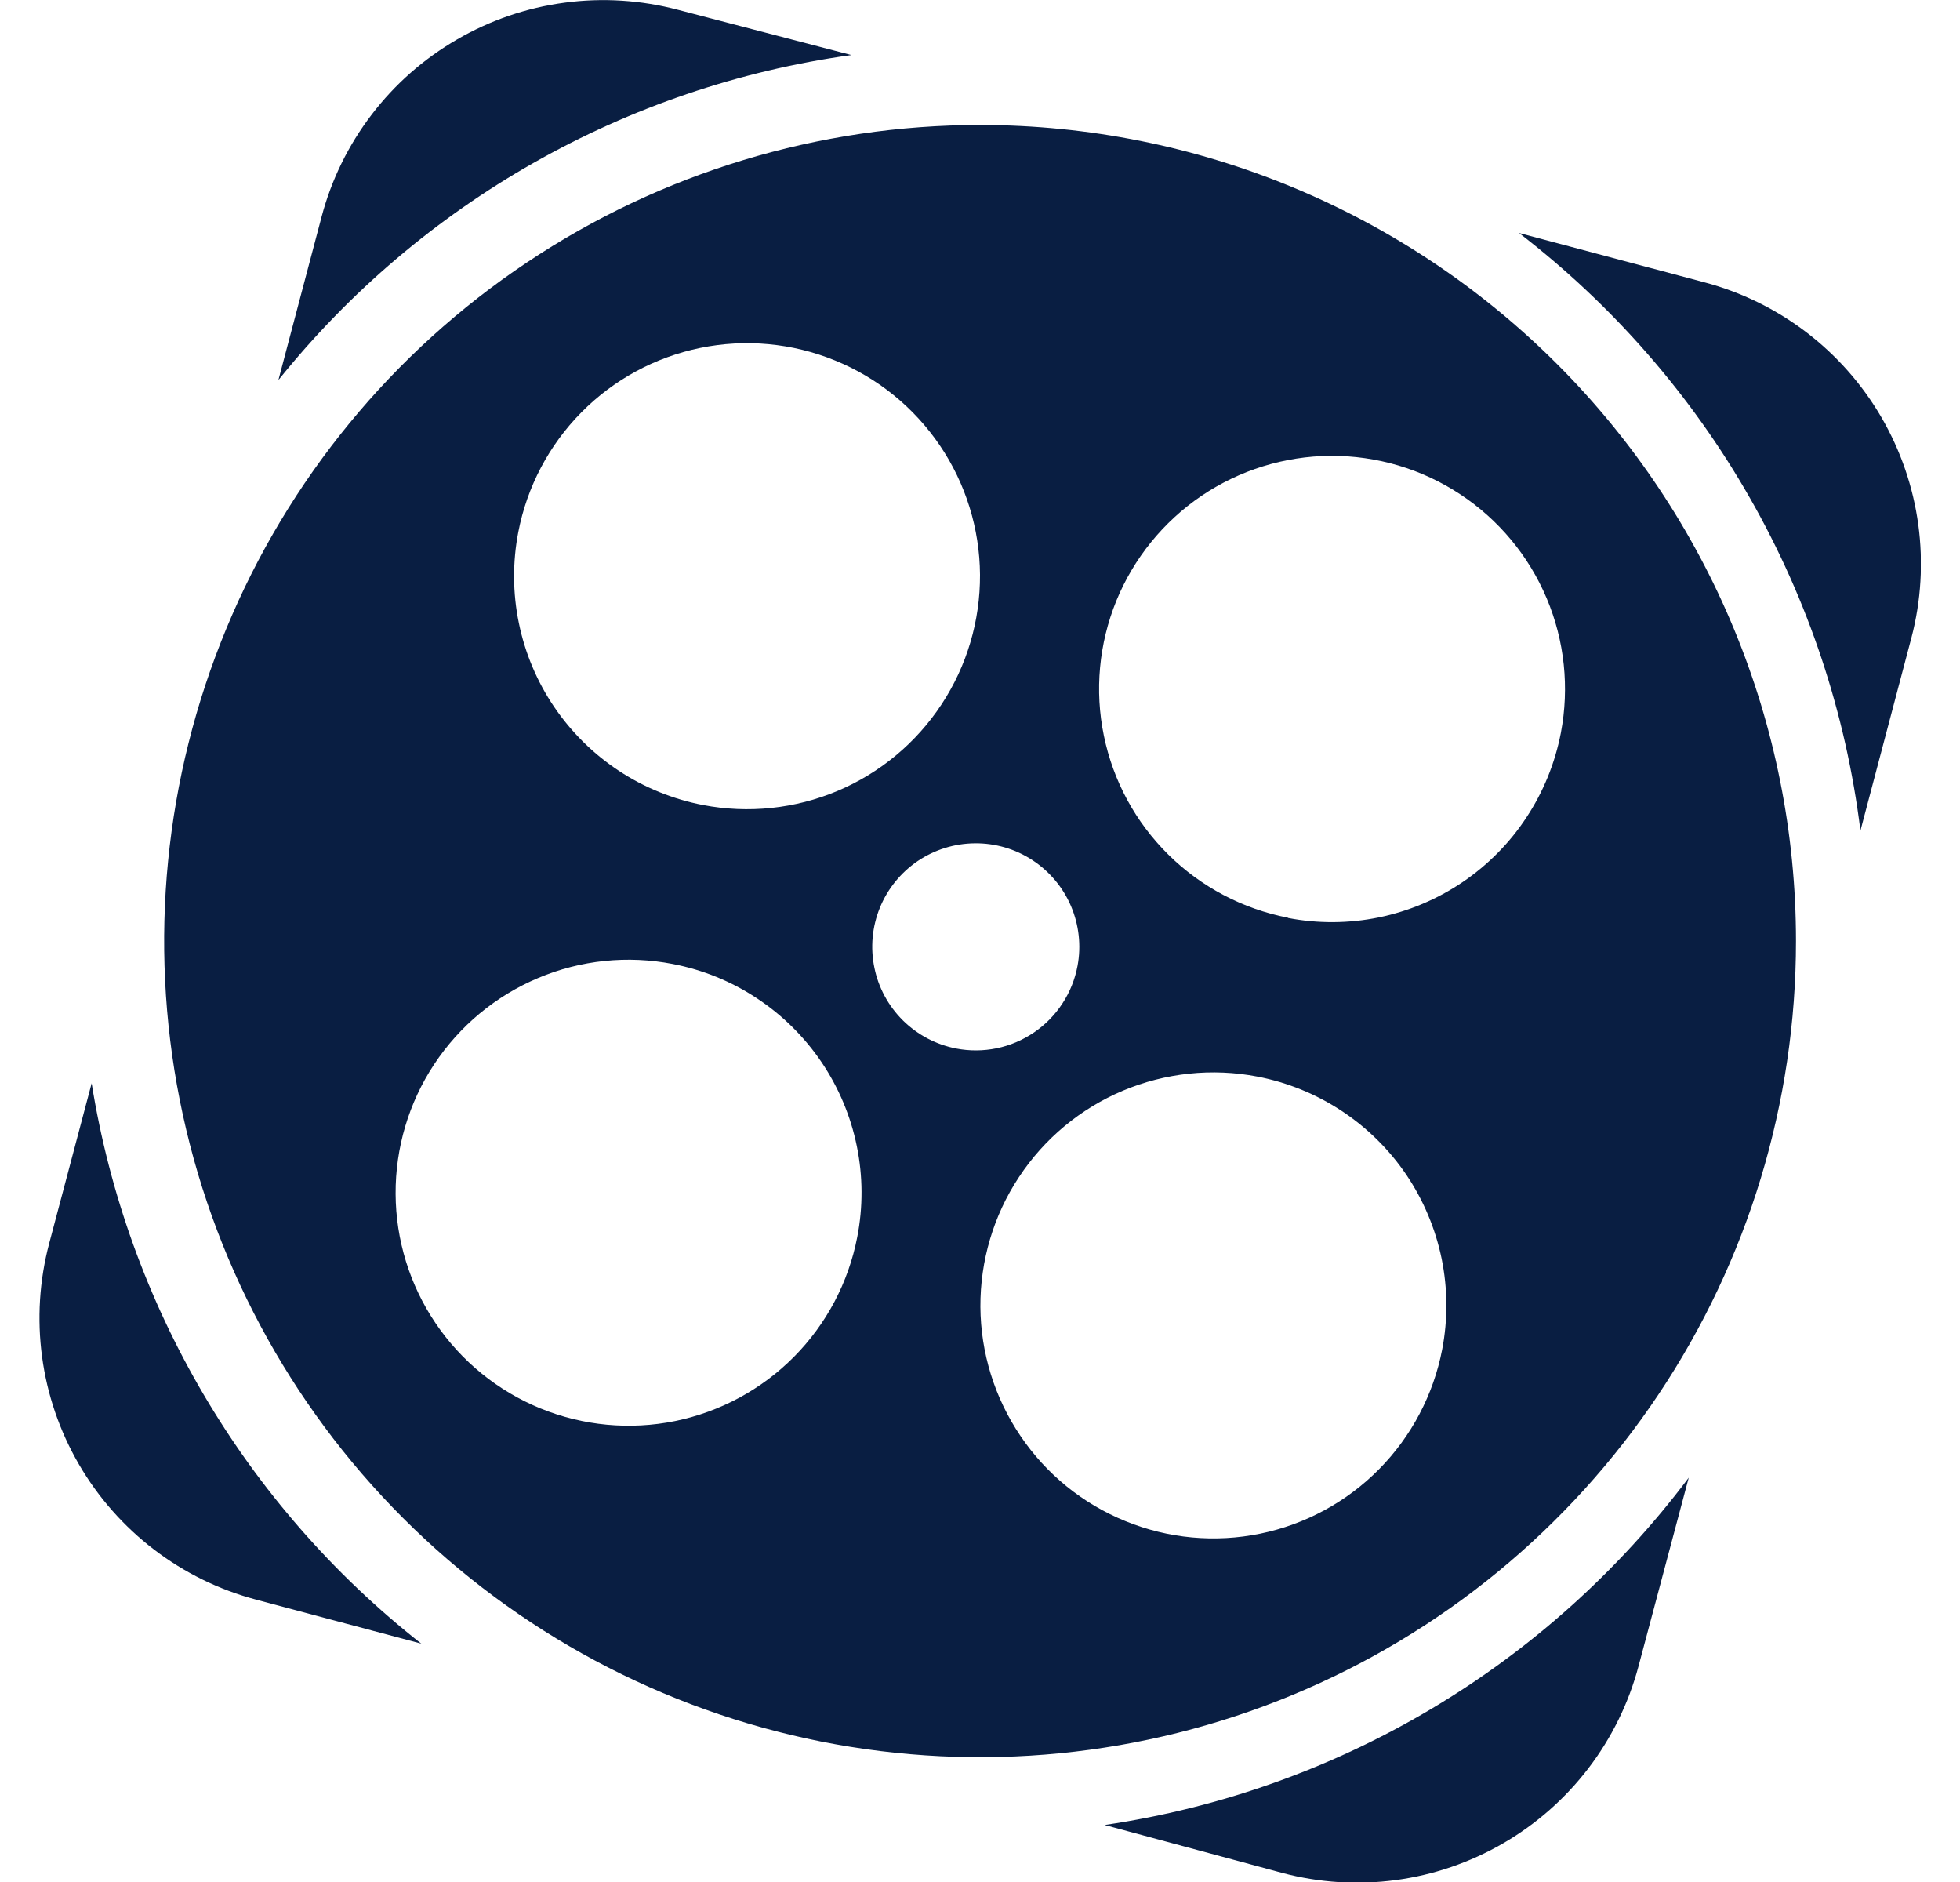
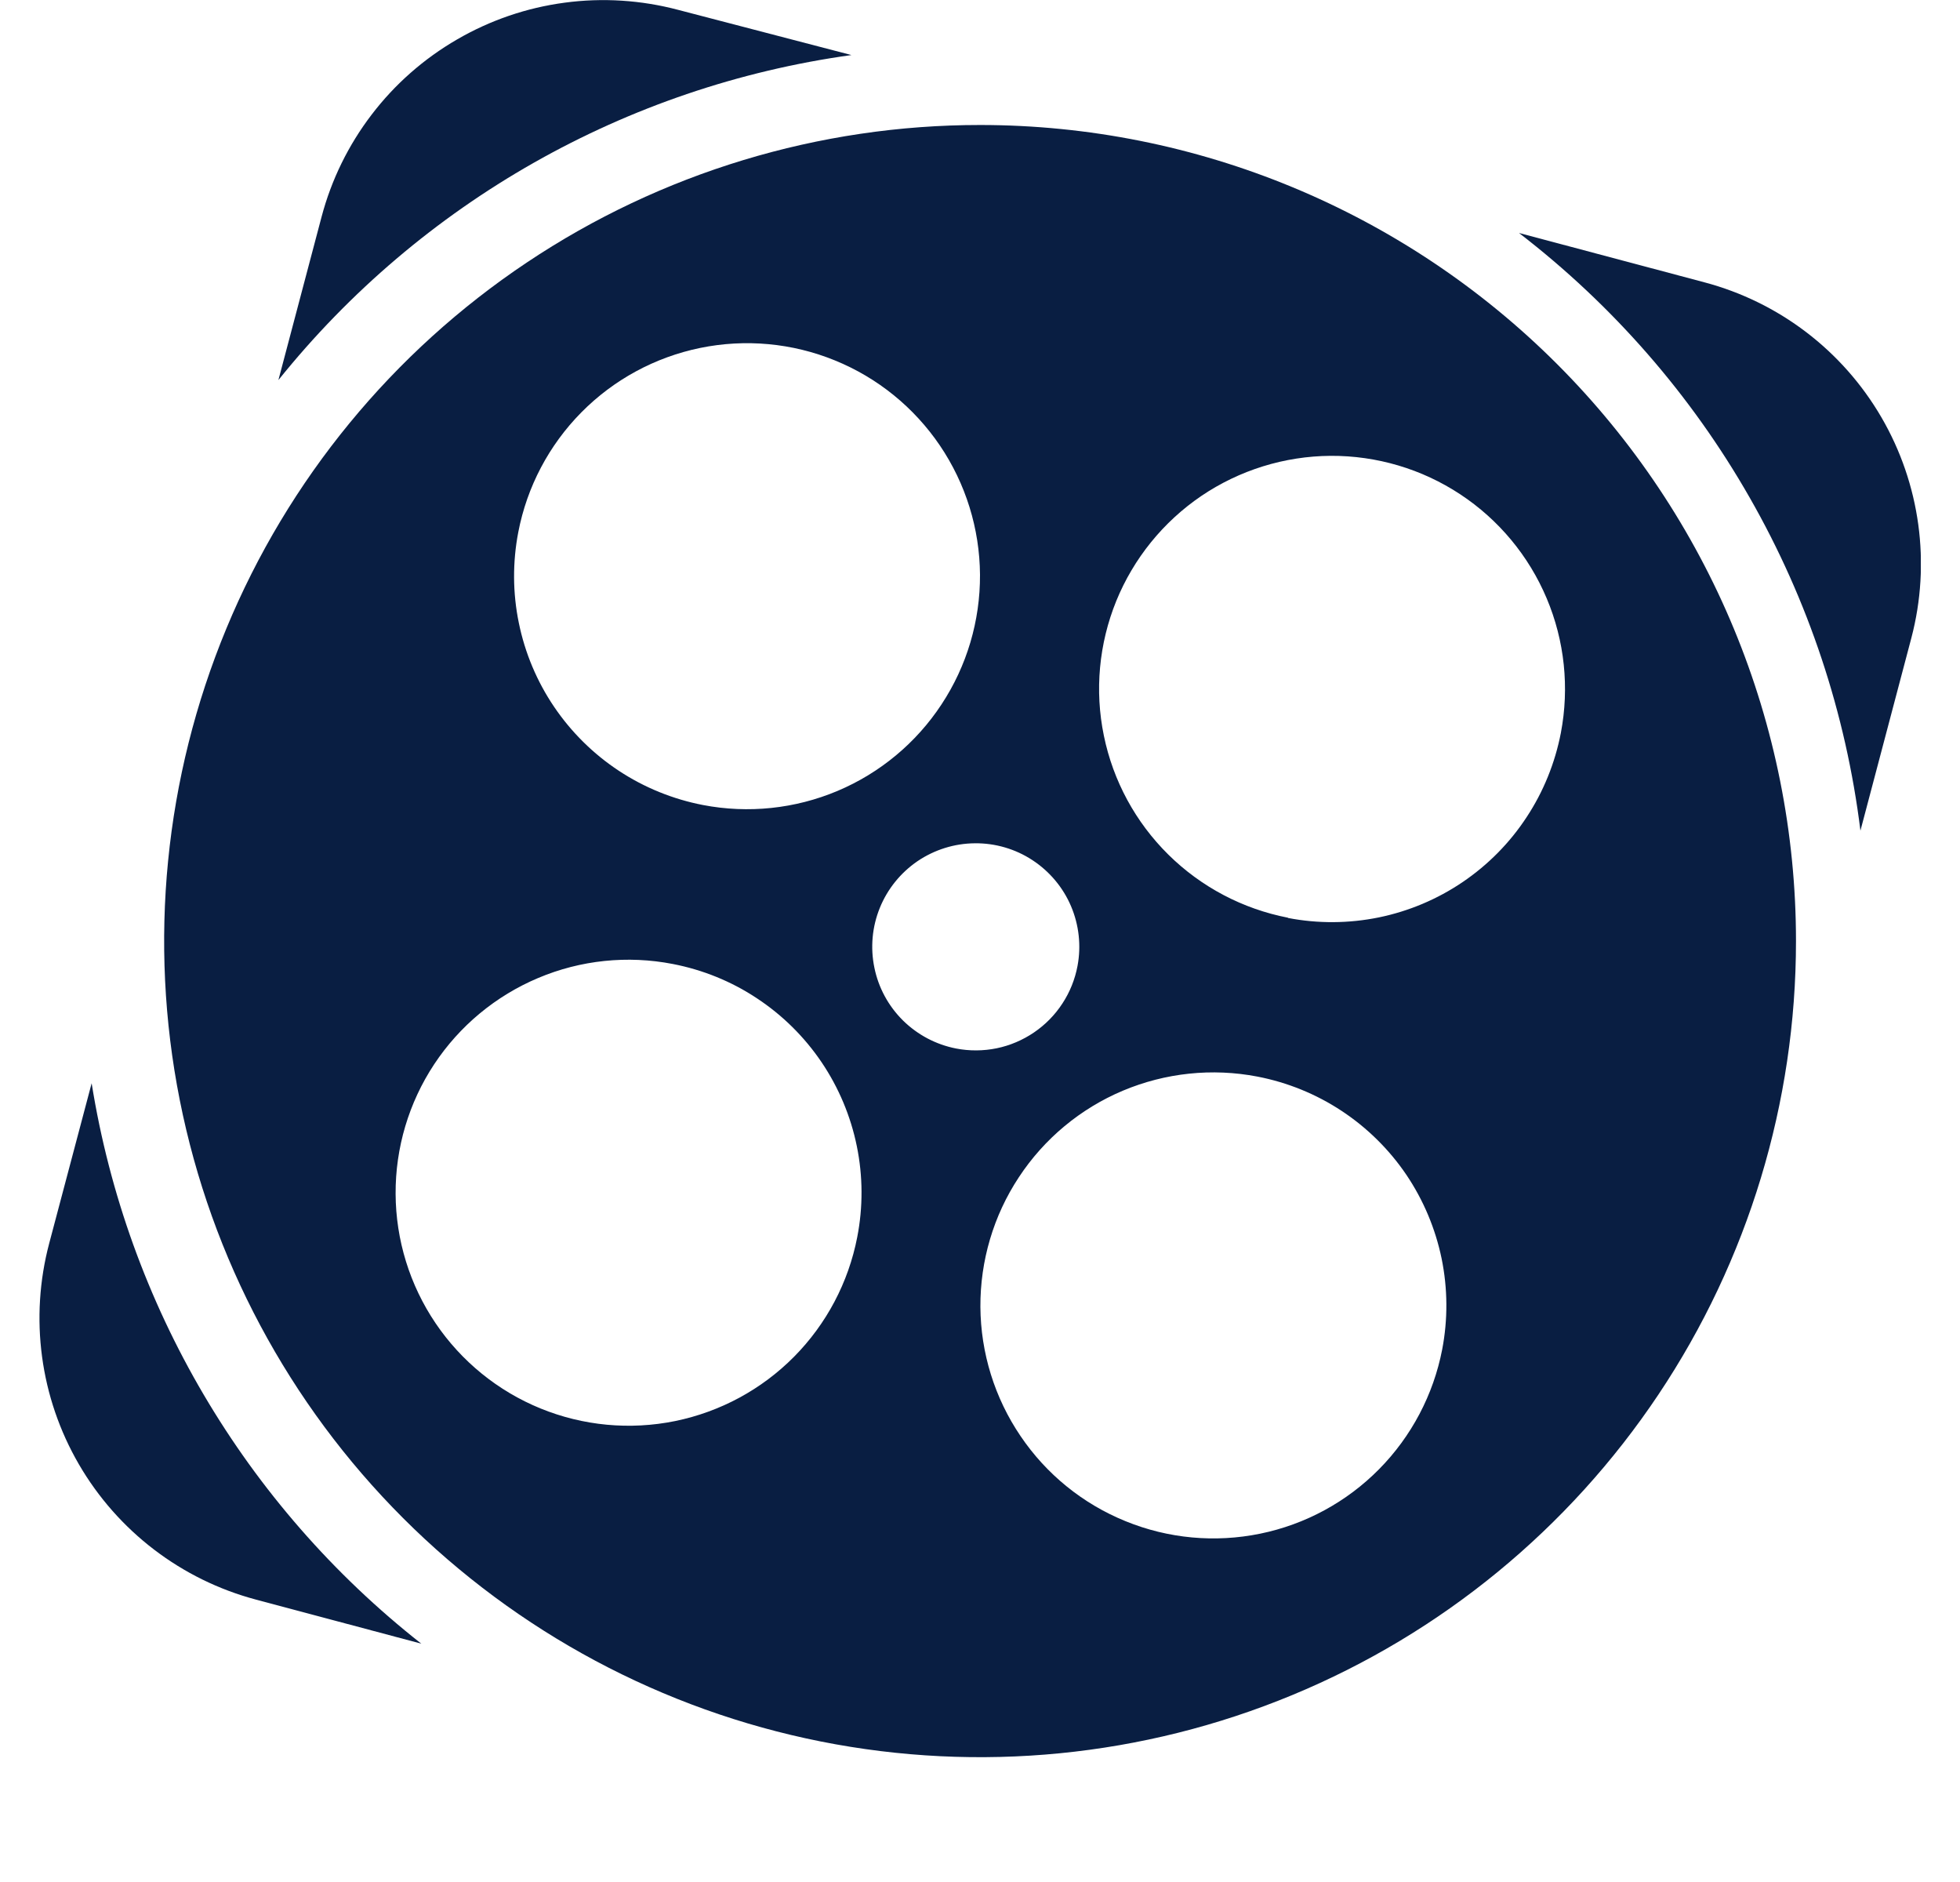
<svg xmlns="http://www.w3.org/2000/svg" width="25" height="24" viewBox="0 0 25 24" fill="none">
  <g id="icon--color-black 1" clip-path="url(#clip0_2143_18748)">
    <g id="Layer 2">
      <g id="brand">
        <g id="icon--color-black">
          <path id="Vector" d="M10.86 0.702L8.651 0.126C8.179 0.001 7.687 -0.031 7.203 0.034C6.719 0.098 6.252 0.258 5.83 0.503C5.407 0.748 5.037 1.073 4.741 1.461C4.444 1.849 4.227 2.292 4.102 2.764L3.551 4.847C5.369 2.584 7.984 1.101 10.86 0.702Z" fill="#091E42" />
          <path id="Vector_2" d="M1.169 13.814L0.628 15.854C0.375 16.807 0.511 17.821 1.006 18.673C1.501 19.525 2.314 20.146 3.266 20.399L5.374 20.961C3.123 19.192 1.622 16.64 1.169 13.814Z" fill="#091E42" />
          <path id="Vector_3" d="M21.739 3.6L19.375 2.971C20.569 3.89 21.57 5.036 22.317 6.345C23.065 7.653 23.545 9.097 23.73 10.593L24.38 8.134C24.63 7.183 24.492 6.171 23.997 5.321C23.502 4.471 22.69 3.852 21.739 3.6Z" fill="#091E42" />
-           <path id="Vector_4" d="M14.09 23.273L16.355 23.884C17.308 24.137 18.322 24.001 19.174 23.506C20.026 23.012 20.647 22.199 20.9 21.246L21.54 18.844C19.737 21.244 17.06 22.836 14.09 23.273Z" fill="#091E42" />
          <path id="Vector_5" d="M12.504 1.594C10.446 1.593 8.433 2.203 6.722 3.346C5.01 4.489 3.675 6.114 2.887 8.016C2.099 9.918 1.892 12.01 2.293 14.029C2.694 16.048 3.685 17.903 5.141 19.359C6.596 20.814 8.45 21.806 10.469 22.208C12.488 22.61 14.581 22.404 16.483 21.616C18.385 20.829 20.01 19.495 21.154 17.783C22.298 16.072 22.908 14.059 22.908 12.001C22.908 9.241 21.812 6.595 19.861 4.643C17.91 2.692 15.264 1.595 12.504 1.594ZM6.611 6.785C6.722 6.208 7.002 5.677 7.415 5.259C7.828 4.841 8.356 4.555 8.931 4.437C9.507 4.319 10.105 4.374 10.649 4.596C11.193 4.817 11.659 5.195 11.989 5.682C12.318 6.168 12.496 6.742 12.5 7.329C12.503 7.917 12.333 8.492 12.009 8.983C11.686 9.474 11.224 9.858 10.683 10.086C10.142 10.314 9.545 10.377 8.967 10.266C8.584 10.192 8.219 10.044 7.893 9.829C7.567 9.614 7.287 9.337 7.068 9.014C6.849 8.691 6.696 8.327 6.618 7.945C6.539 7.563 6.537 7.168 6.611 6.785ZM10.934 15.777C10.822 16.354 10.542 16.884 10.128 17.302C9.715 17.719 9.187 18.004 8.611 18.122C8.035 18.239 7.438 18.183 6.894 17.961C6.35 17.739 5.884 17.36 5.555 16.873C5.226 16.386 5.049 15.813 5.046 15.225C5.043 14.638 5.214 14.062 5.538 13.572C5.862 13.082 6.324 12.699 6.866 12.471C7.407 12.243 8.004 12.181 8.581 12.293C8.964 12.367 9.33 12.515 9.655 12.731C9.981 12.946 10.261 13.223 10.48 13.547C10.698 13.87 10.851 14.234 10.929 14.617C11.007 14.999 11.009 15.393 10.934 15.777ZM12.195 13.371C11.939 13.321 11.704 13.197 11.518 13.014C11.332 12.83 11.205 12.596 11.153 12.341C11.1 12.085 11.124 11.82 11.222 11.578C11.32 11.336 11.488 11.129 11.703 10.982C11.919 10.836 12.173 10.756 12.434 10.754C12.695 10.751 12.951 10.826 13.169 10.969C13.387 11.112 13.559 11.316 13.661 11.556C13.763 11.796 13.792 12.061 13.744 12.317C13.712 12.488 13.647 12.651 13.551 12.797C13.456 12.943 13.333 13.068 13.189 13.166C13.045 13.264 12.883 13.333 12.713 13.368C12.542 13.403 12.366 13.404 12.195 13.371ZM18.395 17.21C18.283 17.787 18.003 18.318 17.59 18.736C17.177 19.154 16.65 19.44 16.074 19.558C15.498 19.676 14.901 19.621 14.357 19.399C13.812 19.178 13.346 18.8 13.017 18.313C12.687 17.827 12.509 17.253 12.505 16.666C12.502 16.078 12.672 15.502 12.996 15.012C13.319 14.521 13.781 14.137 14.322 13.909C14.864 13.681 15.461 13.618 16.038 13.729C16.421 13.803 16.786 13.951 17.112 14.166C17.438 14.381 17.719 14.658 17.938 14.981C18.156 15.304 18.309 15.668 18.388 16.05C18.466 16.432 18.469 16.826 18.395 17.21ZM16.428 11.703C15.851 11.591 15.32 11.311 14.902 10.898C14.484 10.485 14.198 9.958 14.08 9.382C13.961 8.806 14.017 8.209 14.238 7.664C14.46 7.12 14.838 6.654 15.324 6.324C15.811 5.995 16.384 5.817 16.972 5.813C17.56 5.81 18.135 5.98 18.626 6.304C19.116 6.627 19.5 7.089 19.728 7.63C19.957 8.172 20.019 8.769 19.909 9.346C19.835 9.729 19.687 10.095 19.472 10.421C19.258 10.748 18.981 11.028 18.657 11.248C18.334 11.467 17.971 11.62 17.588 11.699C17.206 11.777 16.811 11.78 16.428 11.706V11.703Z" fill="#091E42" />
        </g>
      </g>
    </g>
  </g>
  <defs>
    <clipPath id="clip0_2143_18748">
      <rect width="24" height="24" fill="white" transform="translate(0.5 0)" />
    </clipPath>
  </defs>
</svg>